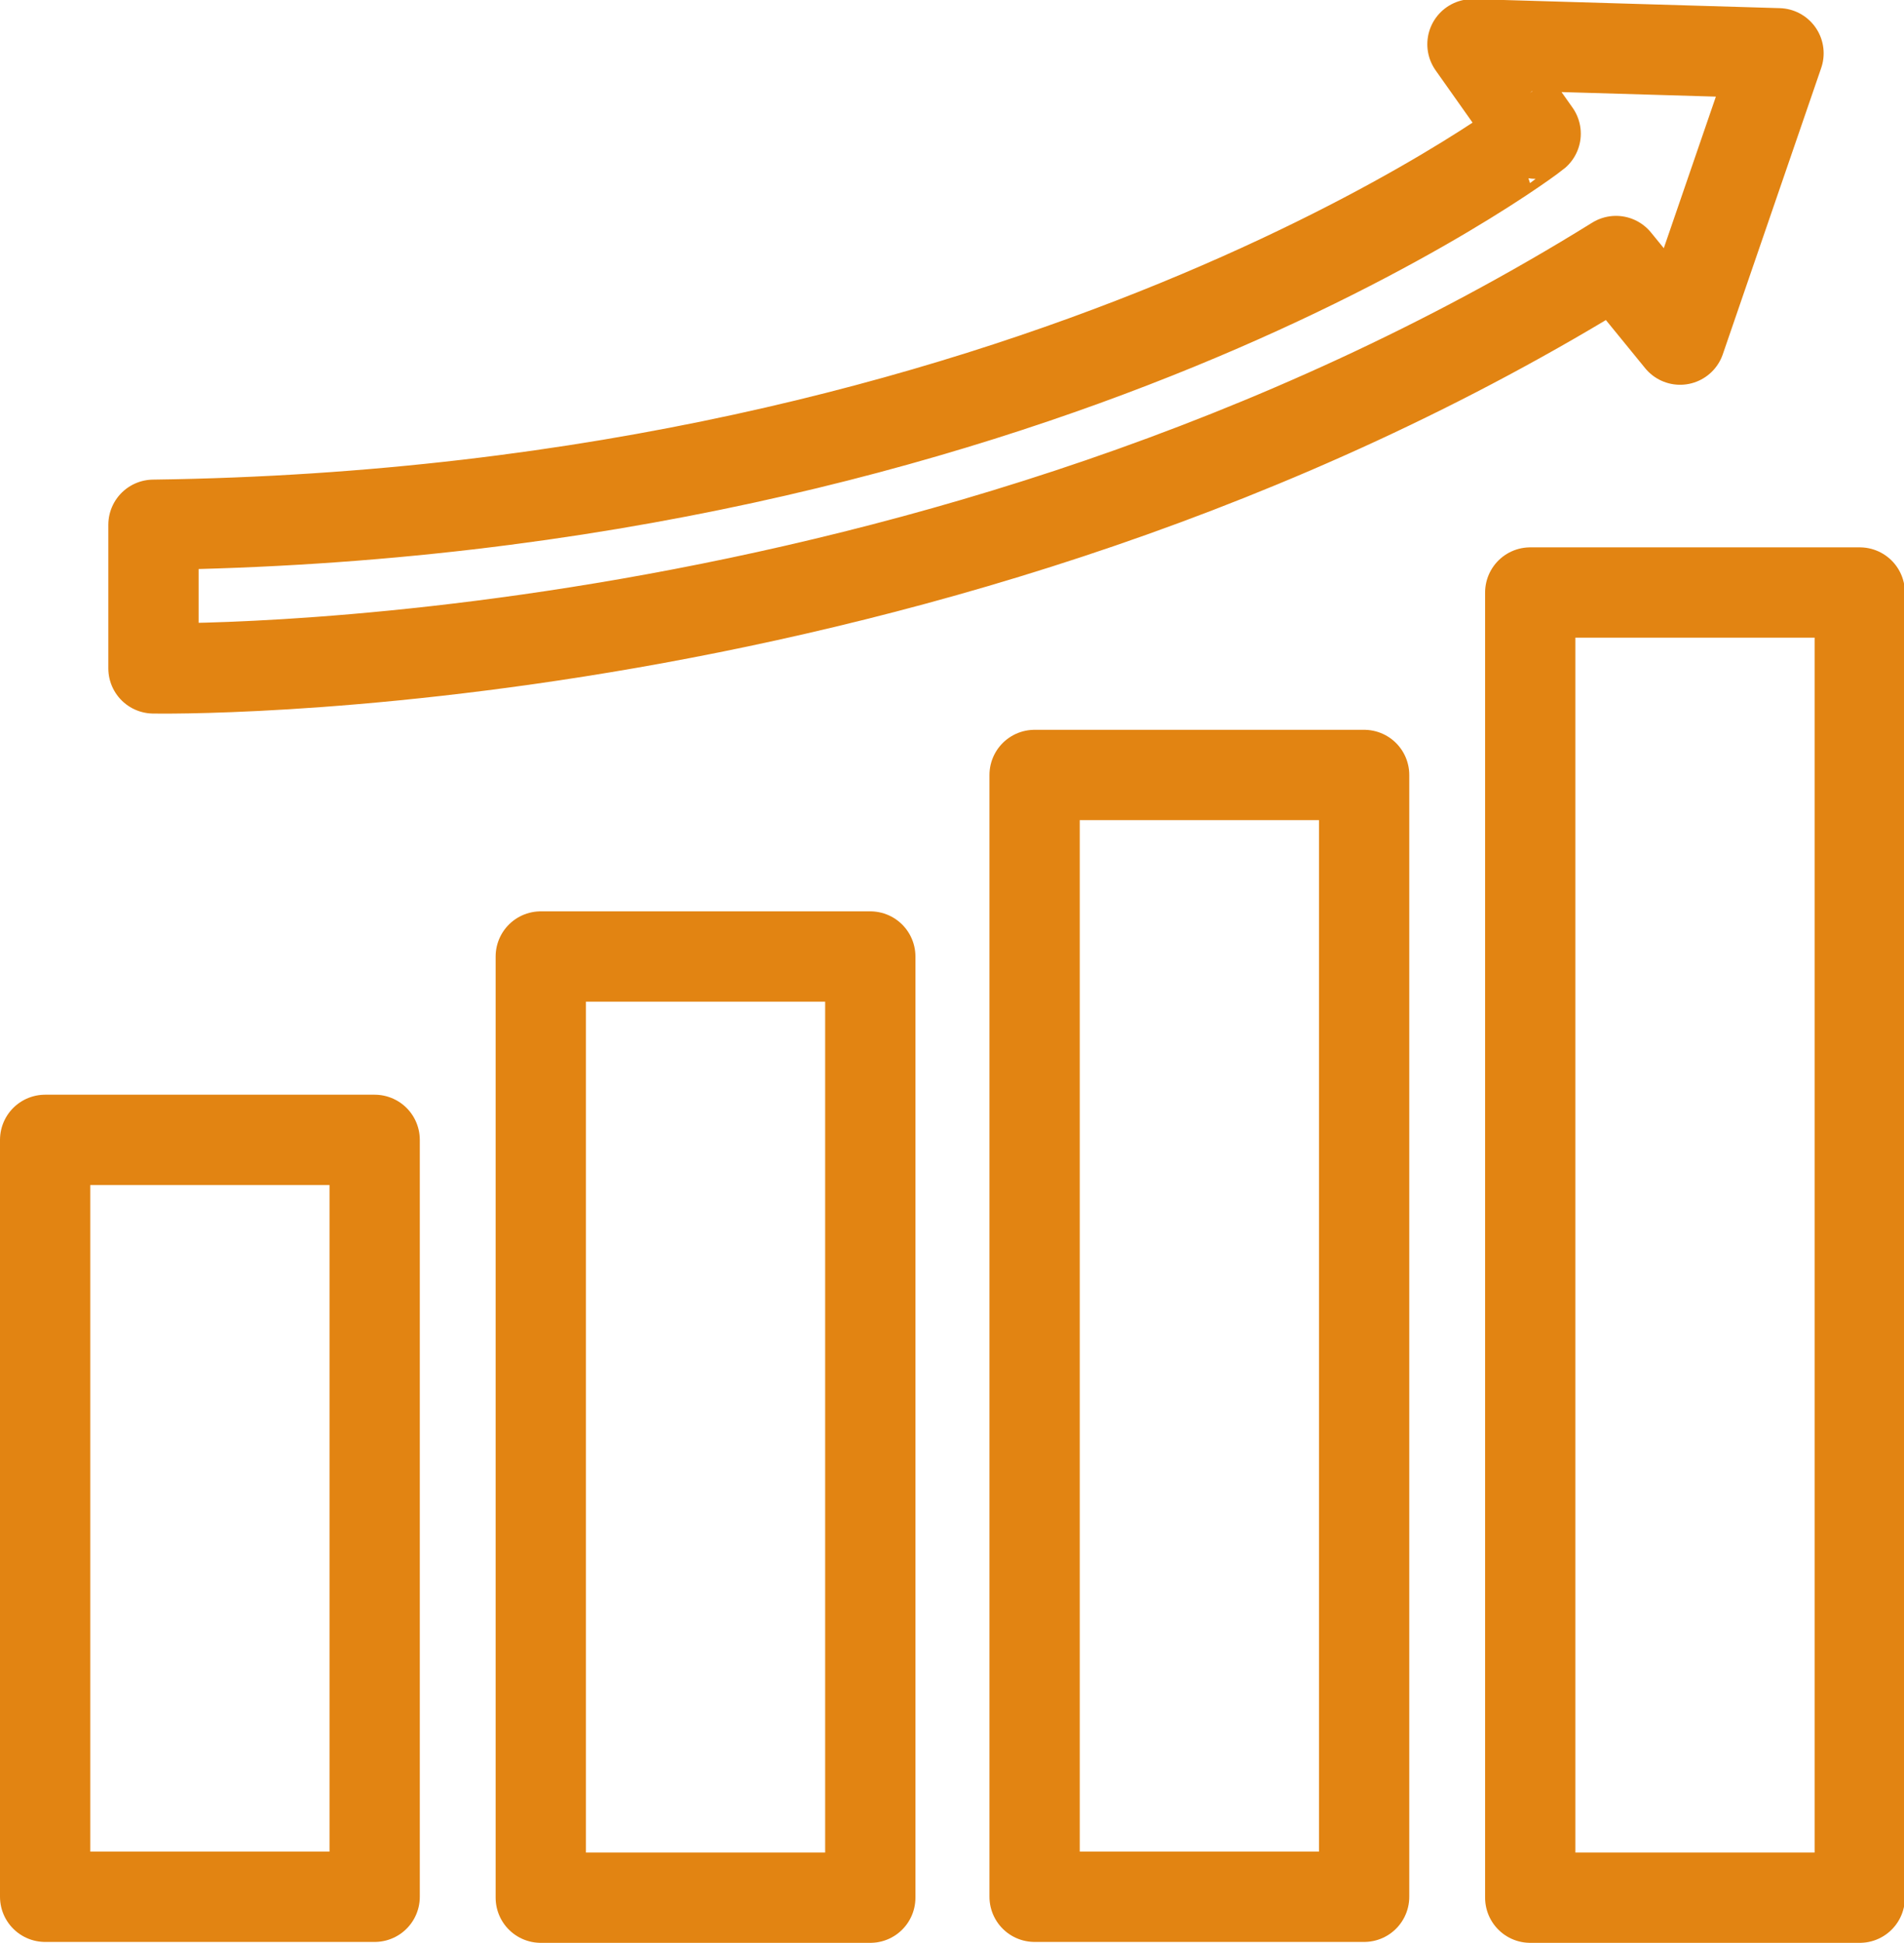
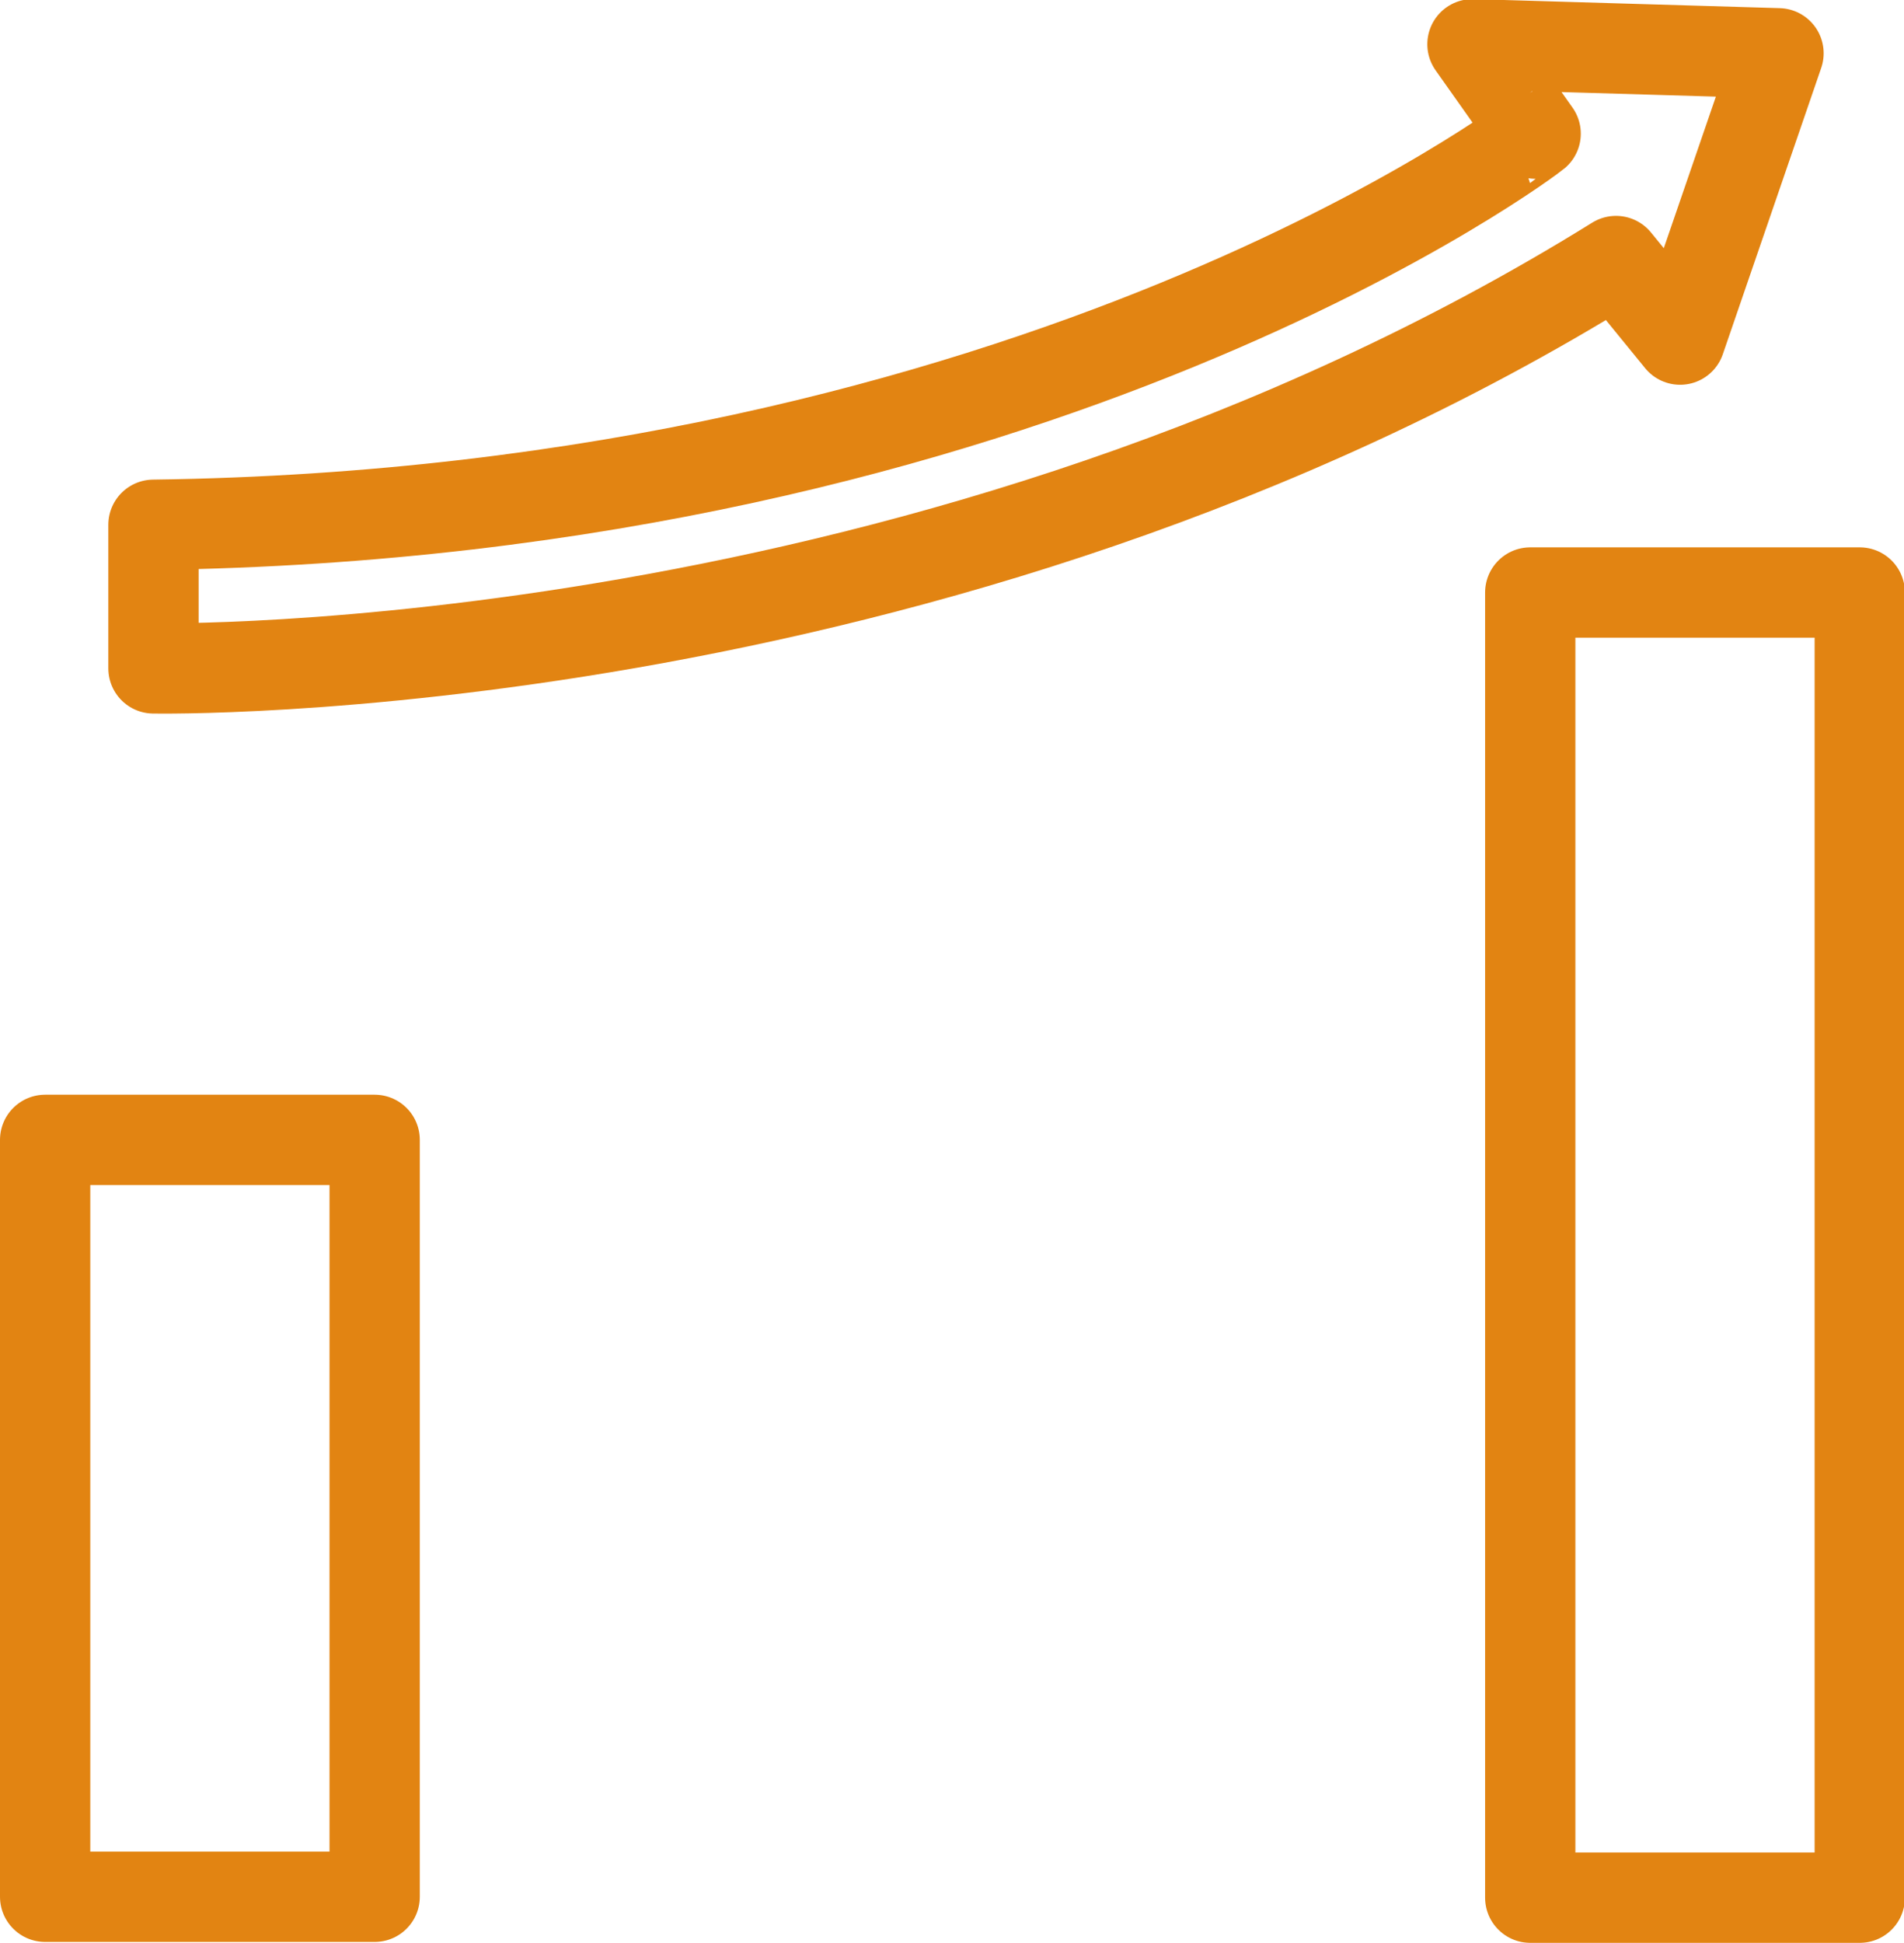
<svg xmlns="http://www.w3.org/2000/svg" version="1.1" id="b" x="0px" y="0px" viewBox="0 0 210.9 215.1" style="enable-background:new 0 0 210.9 215.1;" xml:space="preserve">
  <style type="text/css">
	.st0{fill:none;stroke:#E28412;stroke-width:10;stroke-linecap:round;stroke-linejoin:round;}
</style>
  <g id="c">
    <g>
      <rect x="5" y="126.2" class="st0" width="36.5" height="83.8" />
-       <rect x="59.9" y="105.9" class="st0" width="36.5" height="104.2" />
-       <rect x="114.6" y="85.8" class="st0" width="36.5" height="124.2" />
      <rect x="169.5" y="65.6" class="st0" width="36.5" height="144.5" />
      <path class="st0" d="M17,58.1V74c0,0,86.6,1.7,162-45.1l7.1,8.7l10.9-31.7l-33.9-1l7,9.9C170.2,14.8,115.2,56.8,17,58.1z" />
    </g>
  </g>
</svg>